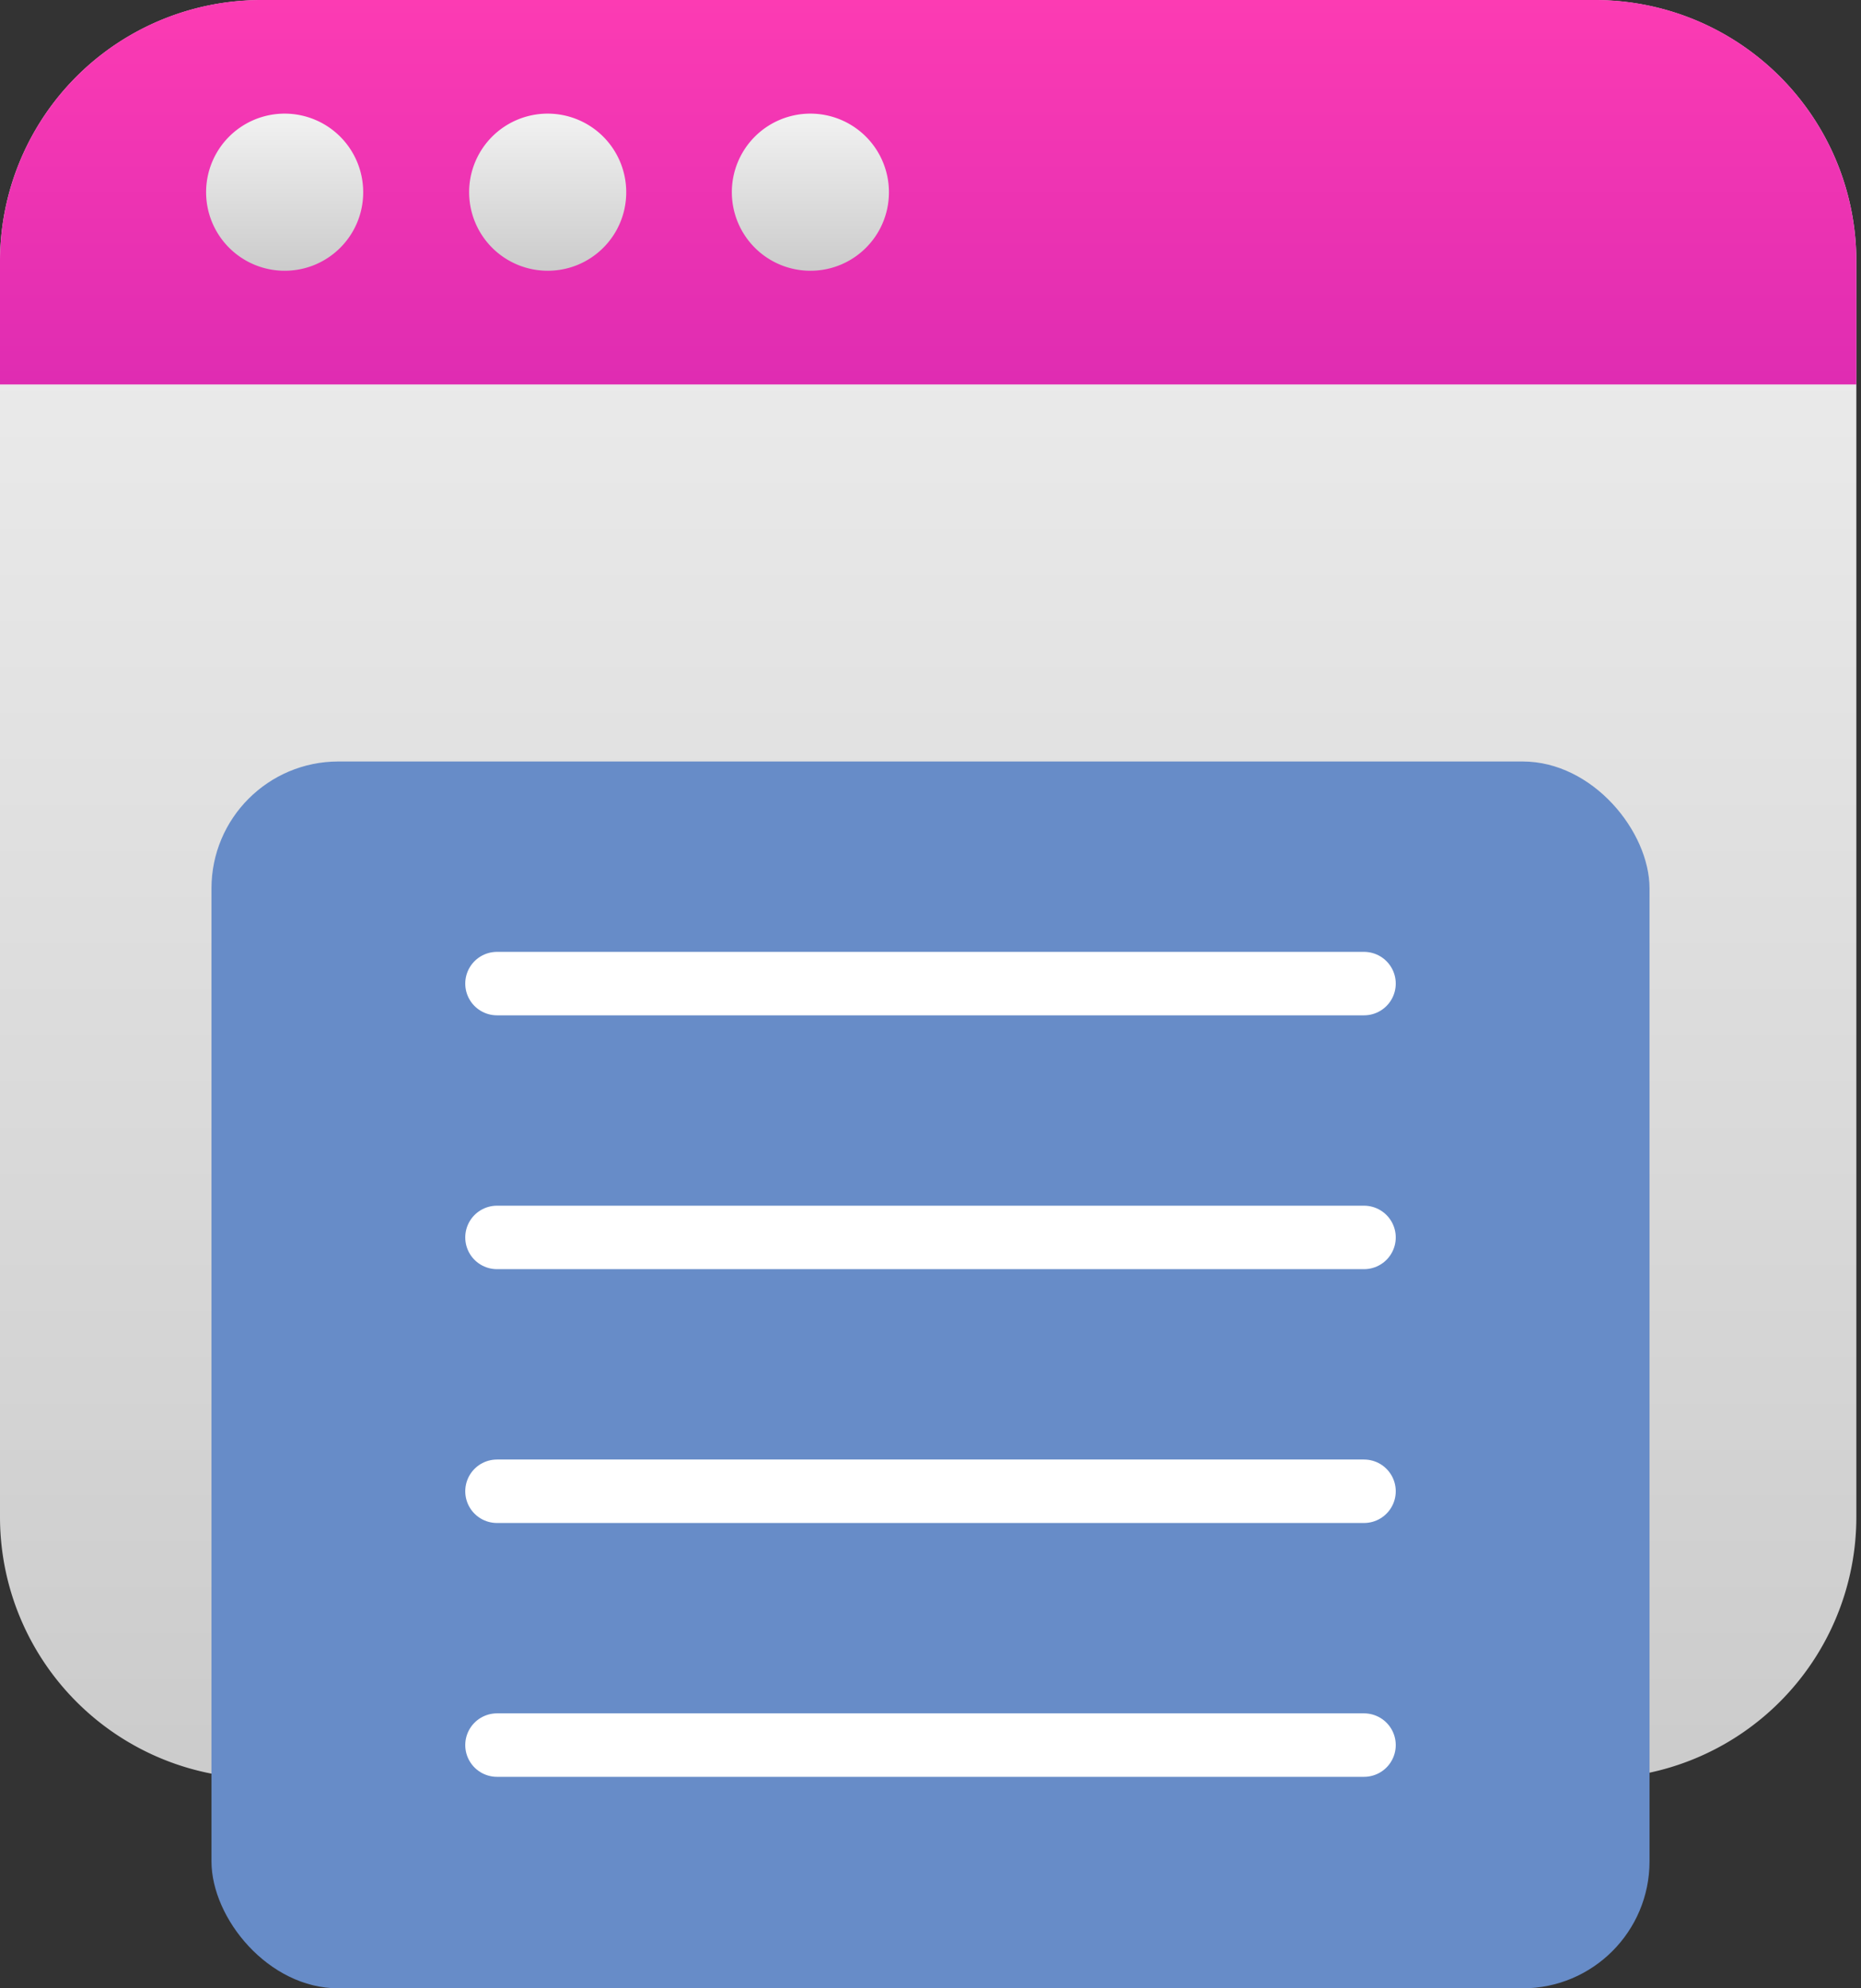
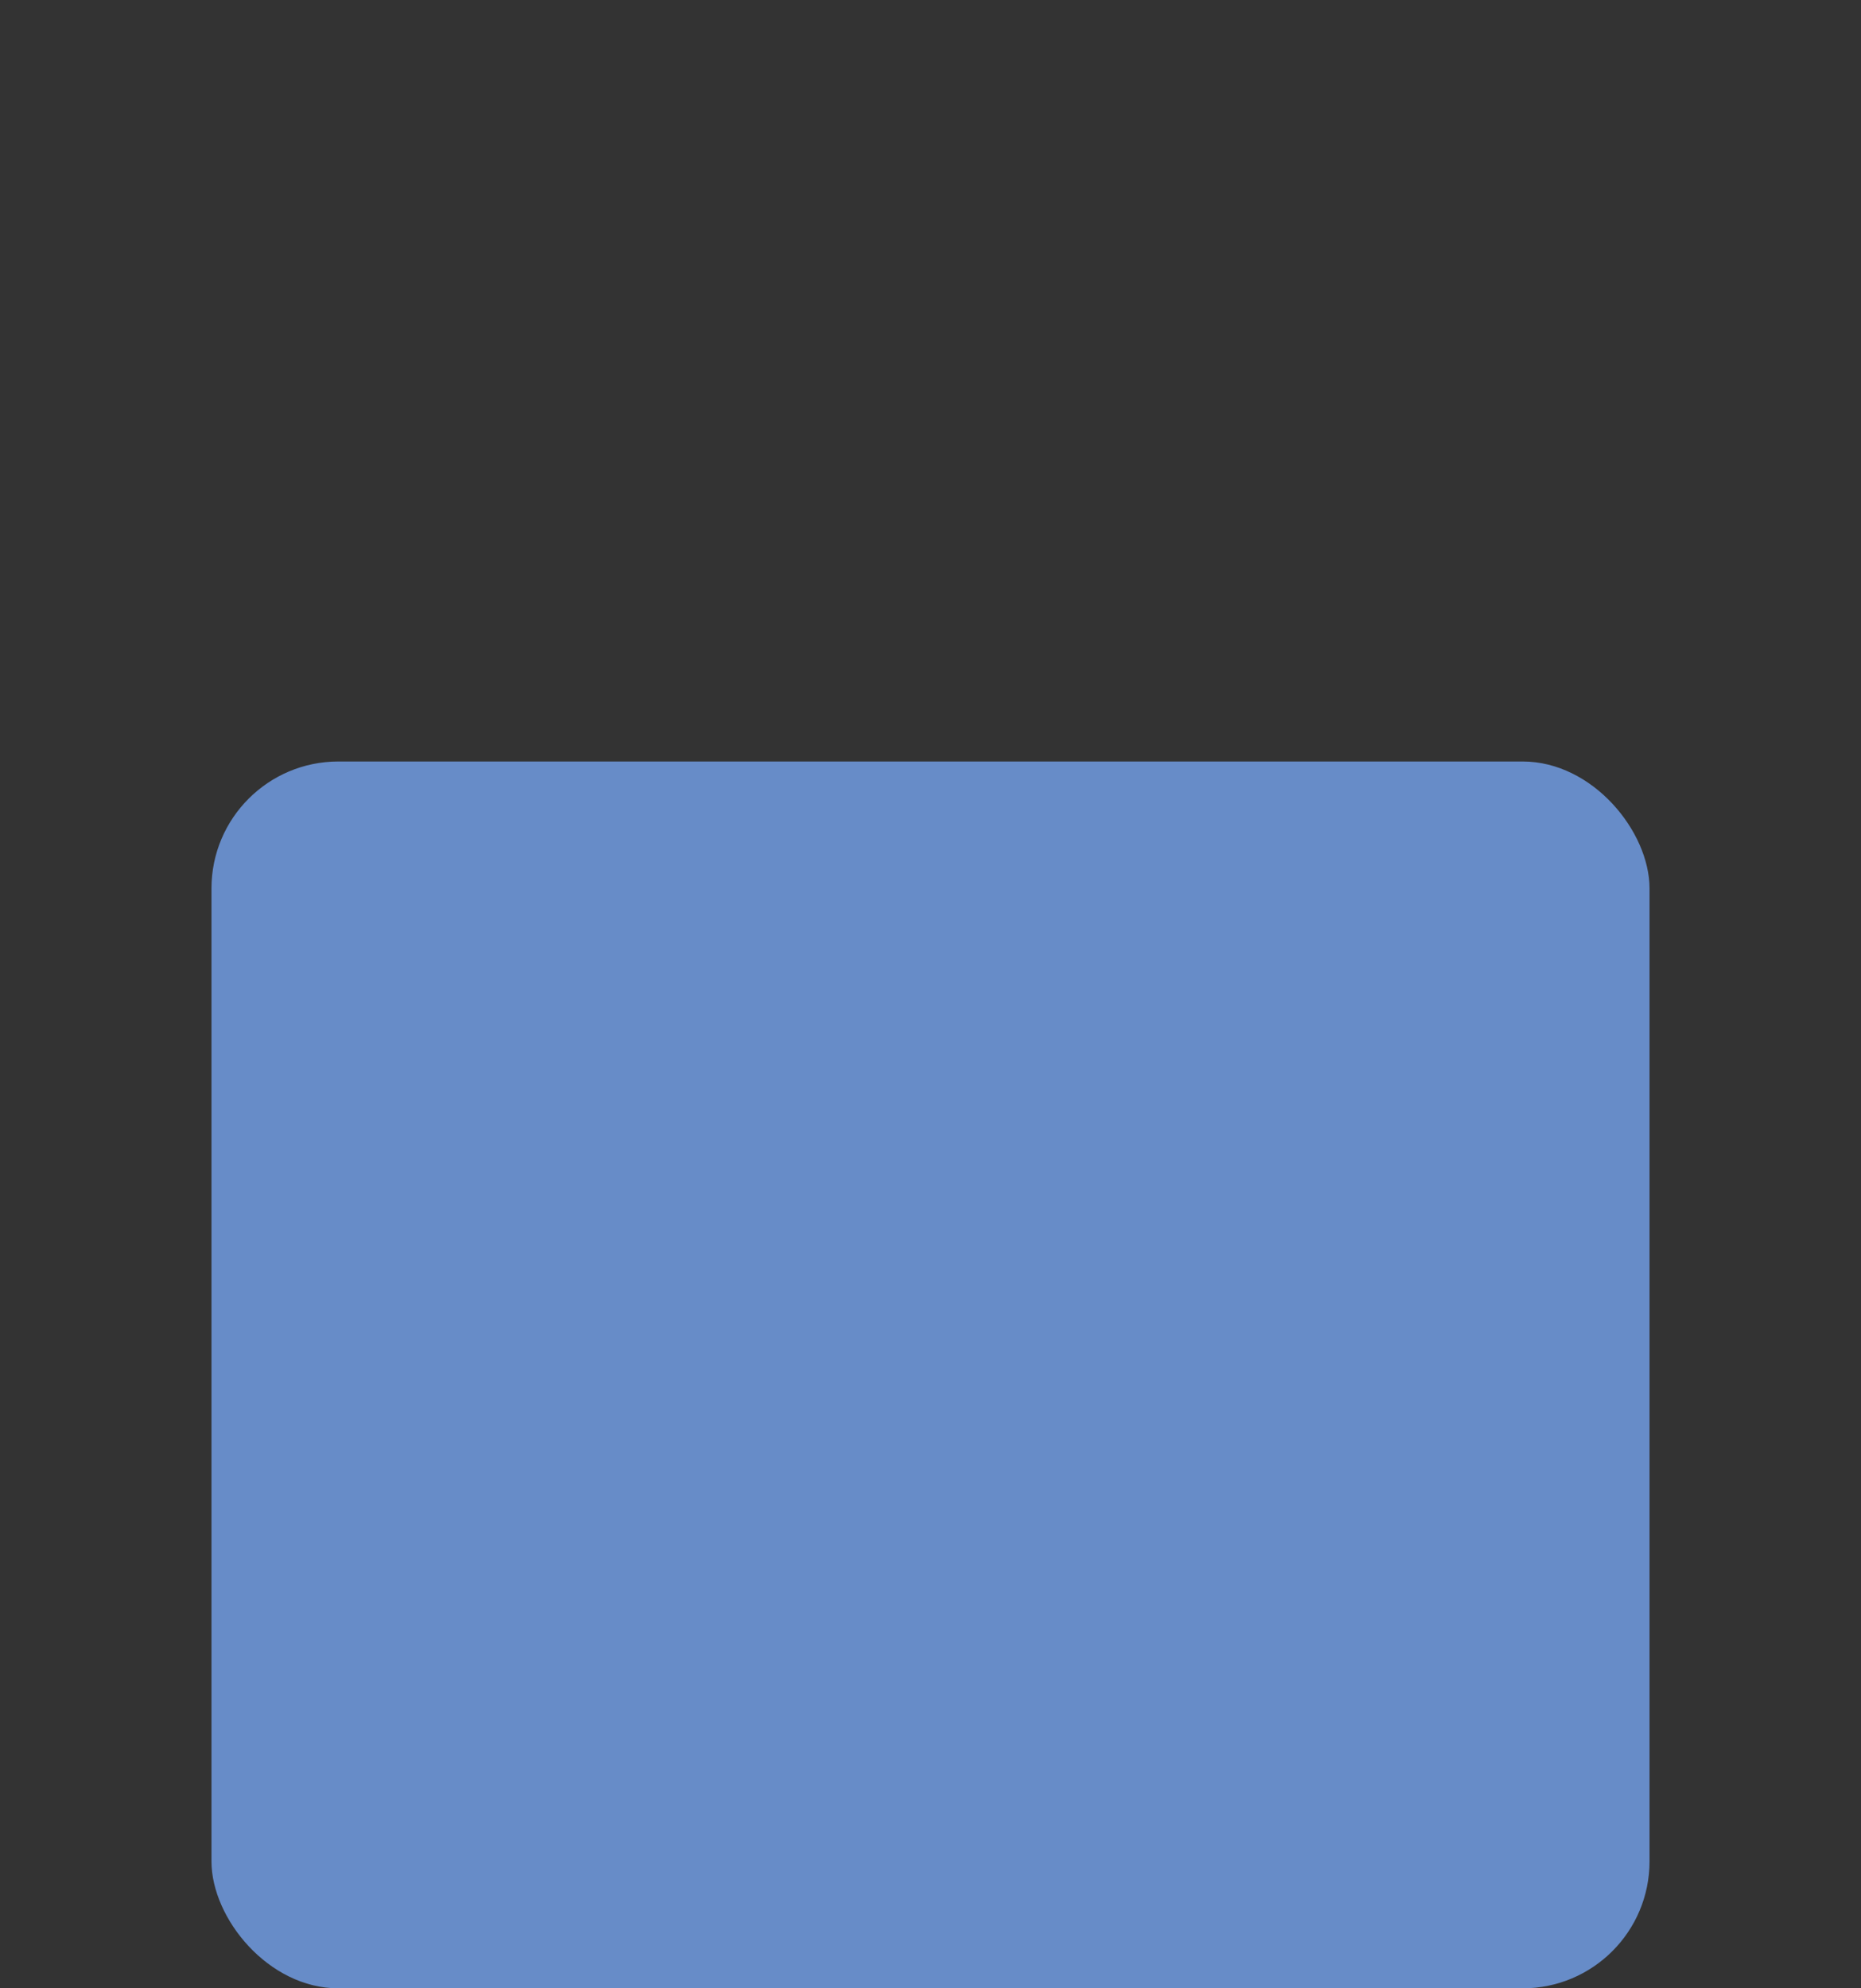
<svg xmlns="http://www.w3.org/2000/svg" xmlns:xlink="http://www.w3.org/1999/xlink" width="44" height="47" fill="none">
  <rect width="100%" height="100%" fill="#333333" stroke="none" />
-   <path d="M0 6.173A6.173 6.173 0 0 1 6.18.003h31.53a6.173 6.173 0 0 1 6.18 6.17v29.685a6.181 6.181 0 0 1-6.18 6.181H6.18A6.181 6.181 0 0 1 0 35.86" fill="url(#A)" />
  <rect x="5" y="18" width="34" height="29" rx="3" fill="#678cc8" />
-   <path stroke="#fff" stroke-width="1.5" stroke-linecap="round" d="M11.75 23.25h20.5m-20.5 6h20.5m-20.5 6h20.5m-20.5 6h20.5" />
-   <path d="M0 9.088h43.89V6.174A6.175 6.175 0 0 0 37.712 0H6.18A6.175 6.175 0 0 0 0 6.174" fill="url(#B)" />
  <use xlink:href="#D" fill="url(#C)" />
  <use xlink:href="#D" x="6.219" fill="url(#C)" />
  <use xlink:href="#D" x="12.43" fill="url(#C)" />
  <defs>
    <linearGradient id="A" x1="21.945" y1="42.039" x2="21.945" y2=".002" gradientUnits="userSpaceOnUse">
      <stop offset=".017" stop-color="#ccc" />
      <stop offset="1" stop-color="#f2f2f2" />
    </linearGradient>
    <linearGradient id="B" x1="21.945" y1="9.088" x2="21.945" y2="0" gradientUnits="userSpaceOnUse">
      <stop stop-color="#df2cb2" />
      <stop offset="1" stop-color="#fc3bb3" />
    </linearGradient>
    <linearGradient id="C" x1="6.731" y1="6.4" x2="6.731" y2="2.688" gradientUnits="userSpaceOnUse">
      <stop offset=".017" stop-color="#ccc" />
      <stop offset="1" stop-color="#f2f2f2" />
    </linearGradient>
-     <path id="D" d="M8.587 4.544c0 1.03-.832 1.856-1.856 1.856a1.857 1.857 0 1 1 1.856-1.856Z" />
  </defs>
</svg>